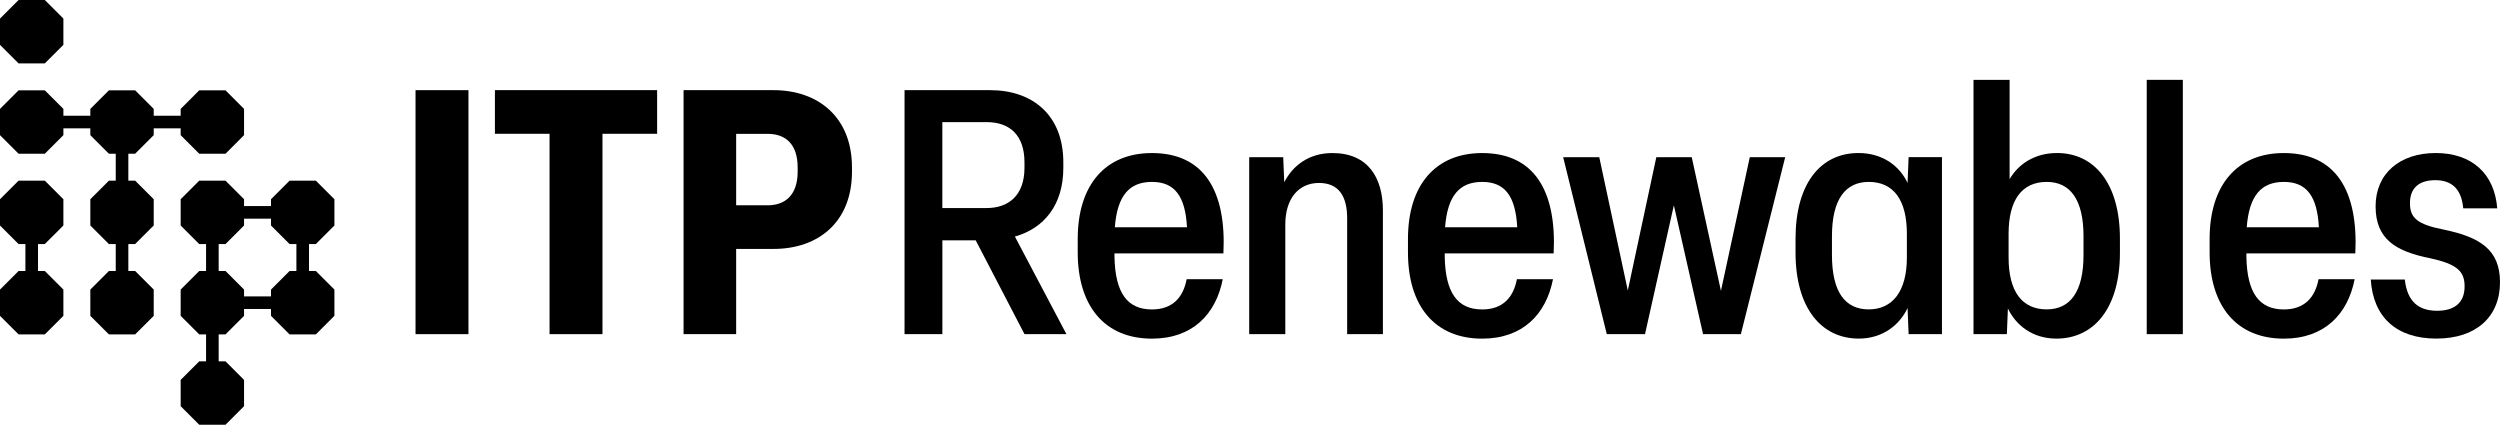
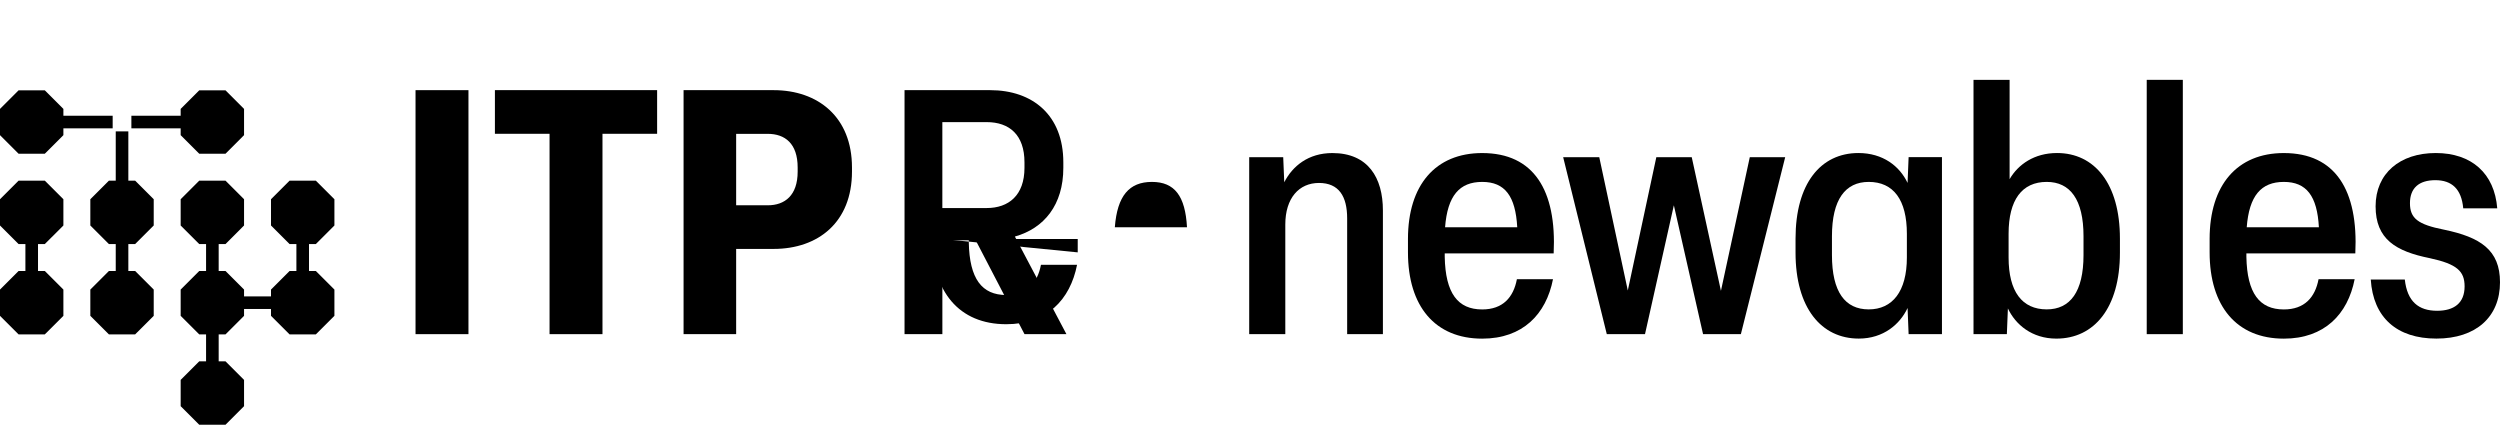
<svg xmlns="http://www.w3.org/2000/svg" id="Layer_1" viewBox="0 0 862.93 146.61">
  <g>
    <g>
      <rect x="39.95" y="45.35" width="4.35" height="24.72" />
      <rect x="45.35" y="39.95" width="24.72" height="4.35" />
      <rect x="14.17" y="39.95" width="24.72" height="4.35" />
      <rect x="71.13" y="76.53" width="4.35" height="24.72" />
      <rect x="71.13" y="107.71" width="4.35" height="24.72" />
      <rect x="39.95" y="76.53" width="4.35" height="24.72" />
      <rect x="8.77" y="76.53" width="4.35" height="24.72" />
      <rect x="102.31" y="76.53" width="4.35" height="24.72" />
-       <rect x="76.53" y="71.13" width="24.72" height="4.35" />
      <rect x="76.53" y="102.31" width="24.72" height="4.34" />
    </g>
    <g>
      <polygon points="68.77 53.06 77.84 53.06 84.24 46.65 84.24 37.59 77.84 31.18 68.77 31.18 62.36 37.59 62.36 46.65 68.77 53.06" />
-       <polygon points="46.65 53.06 37.59 53.06 31.18 46.65 31.18 37.59 37.59 31.18 46.65 31.18 53.06 37.59 53.06 46.65 46.65 53.06" />
      <polygon points="84.24 140.2 84.24 131.13 77.84 124.72 68.77 124.72 62.36 131.13 62.36 140.2 68.77 146.61 77.84 146.61 84.24 140.2" />
      <polygon points="53.06 109.02 53.06 99.95 46.65 93.54 37.59 93.54 31.18 99.95 31.18 109.02 37.59 115.42 46.65 115.42 53.06 109.02" />
      <polygon points="53.06 77.83 53.06 68.77 46.65 62.36 37.59 62.36 31.18 68.77 31.18 77.83 37.59 84.24 46.65 84.24 53.06 77.83" />
      <polygon points="21.88 109.02 21.88 99.95 15.47 93.54 6.41 93.54 0 99.95 0 109.02 6.41 115.42 15.47 115.42 21.88 109.02" />
      <polygon points="21.88 77.83 21.88 68.77 15.47 62.36 6.41 62.36 0 68.77 0 77.83 6.41 84.24 15.47 84.24 21.88 77.83" />
      <g>
        <polygon points="21.88 46.65 21.88 37.59 15.47 31.18 6.41 31.18 0 37.59 0 46.65 6.41 53.06 15.47 53.06 21.88 46.65" />
-         <polygon points="21.88 15.47 21.88 6.41 15.47 0 6.41 0 0 6.41 0 15.47 6.41 21.88 15.47 21.88 21.88 15.47" />
      </g>
      <polygon points="68.77 84.24 77.84 84.24 84.24 77.83 84.24 68.77 77.84 62.36 68.77 62.36 62.36 68.77 62.36 77.84 68.77 84.24" />
      <polygon points="99.95 84.24 109.02 84.24 115.43 77.83 115.43 68.77 109.02 62.36 99.95 62.36 93.54 68.77 93.54 77.83 99.95 84.24" />
      <polygon points="68.77 115.42 77.84 115.42 84.24 109.02 84.24 99.95 77.84 93.54 68.77 93.54 62.36 99.95 62.36 109.02 68.77 115.42" />
      <polygon points="99.95 115.42 109.02 115.42 115.43 109.01 115.43 99.95 109.02 93.54 99.95 93.54 93.54 99.95 93.54 109.02 99.95 115.42" />
    </g>
  </g>
  <g>
    <path d="m143.43,115.34V31.12h18.27v84.22h-18.27Z" />
    <path d="m189.69,115.34V46.18h-18.86v-15.07h55.99v15.07h-18.86v69.16h-18.27Z" />
    <path d="m235.95,115.34V31.12h31.08c15.3,0,27.05,9.25,27.05,26.69v1.42c0,17.44-11.62,26.69-27.05,26.69h-12.93v29.42h-18.15Zm18.15-44.48h10.91c5.93,0,10.32-3.44,10.32-11.62v-1.42c0-8.3-4.39-11.62-10.32-11.62h-10.91v24.67Z" />
    <path d="m312.22,115.34V31.12h29.54c14.71,0,25.27,8.66,25.27,24.91v1.9c0,12.81-6.64,20.88-16.72,23.72l17.79,33.69h-14.47l-16.84-32.38h-11.51v32.38h-13.05Zm13.05-43.53h15.3c7.59,0,13.05-4.39,13.05-13.88v-1.9c0-9.49-5.22-13.88-13.05-13.88h-15.3v29.66Z" />
-     <path d="m372,87.11v-4.62c0-18.62,9.49-29.66,25.62-29.66,17.79,0,25.74,12.81,24.67,34.64h-37.6v1.19c.24,12.57,4.51,18.15,12.93,18.15,7.12,0,10.79-4.15,11.98-10.44h12.46c-2.37,12.1-10.44,20.52-24.44,20.52-16.25,0-25.62-11.15-25.62-29.77Zm37.72-8.66c-.59-10.79-4.27-15.66-12.1-15.66s-11.98,4.75-12.81,15.66h24.91Z" />
+     <path d="m372,87.11v-4.62h-37.6v1.19c.24,12.57,4.51,18.15,12.93,18.15,7.12,0,10.79-4.15,11.98-10.44h12.46c-2.37,12.1-10.44,20.52-24.44,20.52-16.25,0-25.62-11.15-25.62-29.77Zm37.72-8.66c-.59-10.79-4.27-15.66-12.1-15.66s-11.98,4.75-12.81,15.66h24.91Z" />
    <path d="m431.19,115.34v-61.09h11.74l.36,8.66c2.85-5.58,8.3-10.08,16.61-10.08,12.34,0,17.44,8.54,17.44,19.81v42.7h-12.34v-39.97c0-7.59-2.85-12.22-9.73-12.22s-11.62,5.22-11.62,14.35v37.84h-12.46Z" />
    <path d="m485.99,87.11v-4.62c0-18.62,9.49-29.66,25.62-29.66,17.79,0,25.74,12.81,24.67,34.64h-37.6v1.19c.24,12.57,4.51,18.15,12.93,18.15,7.12,0,10.79-4.15,11.98-10.44h12.46c-2.37,12.1-10.44,20.52-24.44,20.52-16.25,0-25.62-11.15-25.62-29.77Zm37.72-8.66c-.59-10.79-4.27-15.66-12.1-15.66s-11.98,4.75-12.81,15.66h24.91Z" />
    <path d="m554.62,115.34l-15.06-61.09h12.46l9.85,46.02,9.85-46.02h12.22l10.08,46.14,9.96-46.14h12.22l-15.3,61.09h-13.05l-10.08-44.48-9.96,44.48h-13.17Z" />
    <path d="m619.77,87.22v-4.86c0-18.98,8.66-29.54,21.71-29.54,8.42,0,14.23,4.51,16.96,10.32l.36-8.9h11.51v61.09h-11.51l-.36-9.02c-2.61,5.58-8.3,10.56-16.84,10.56-12.93,0-21.83-10.56-21.83-29.66Zm38.43,1.66v-8.18c0-11.74-4.63-17.91-13.17-17.91-8.07,0-12.69,6.05-12.69,18.74v6.52c0,12.69,4.51,18.74,12.69,18.74s13.17-6.17,13.17-17.91Z" />
    <path d="m693.07,106.44l-.36,8.9h-11.51V27.56h12.46v34.28c2.96-5.1,8.54-9.02,16.37-9.02,12.93,0,21.71,10.56,21.71,29.54v4.86c0,19.1-8.9,29.66-21.95,29.66-8.42,0-14.12-4.86-16.73-10.44Zm26.1-18.39v-6.52c0-12.69-4.63-18.74-12.69-18.74-8.54,0-13.17,6.17-13.17,17.91v8.18c0,11.74,4.63,17.91,13.17,17.91,8.07,0,12.69-6.05,12.69-18.74Z" />
    <path d="m753.45,27.56v87.78h-12.46V27.56h12.46Z" />
    <path d="m762.7,87.11v-4.62c0-18.62,9.49-29.66,25.62-29.66,17.79,0,25.74,12.81,24.67,34.64h-37.6v1.19c.24,12.57,4.51,18.15,12.93,18.15,7.12,0,10.79-4.15,11.98-10.44h12.46c-2.37,12.1-10.44,20.52-24.44,20.52-16.25,0-25.62-11.15-25.62-29.77Zm37.72-8.66c-.59-10.79-4.27-15.66-12.1-15.66s-11.98,4.75-12.81,15.66h24.91Z" />
    <path d="m818.33,96.48h11.74c.83,7.59,4.74,10.79,11.15,10.79,5.81,0,9.49-2.61,9.49-8.42,0-5.22-2.61-7.71-11.98-9.73-11.74-2.37-18.74-6.52-18.74-17.91s8.42-18.39,20.76-18.39,20.28,7,21.23,19.1h-11.74c-.59-6.64-3.91-9.73-9.61-9.73s-8.78,2.73-8.78,7.95,2.73,7.35,11.74,9.13c12.57,2.61,19.34,7,19.34,18.15,0,11.98-8.3,19.45-21.95,19.45s-21.83-7.24-22.66-20.4Z" />
  </g>
</svg>